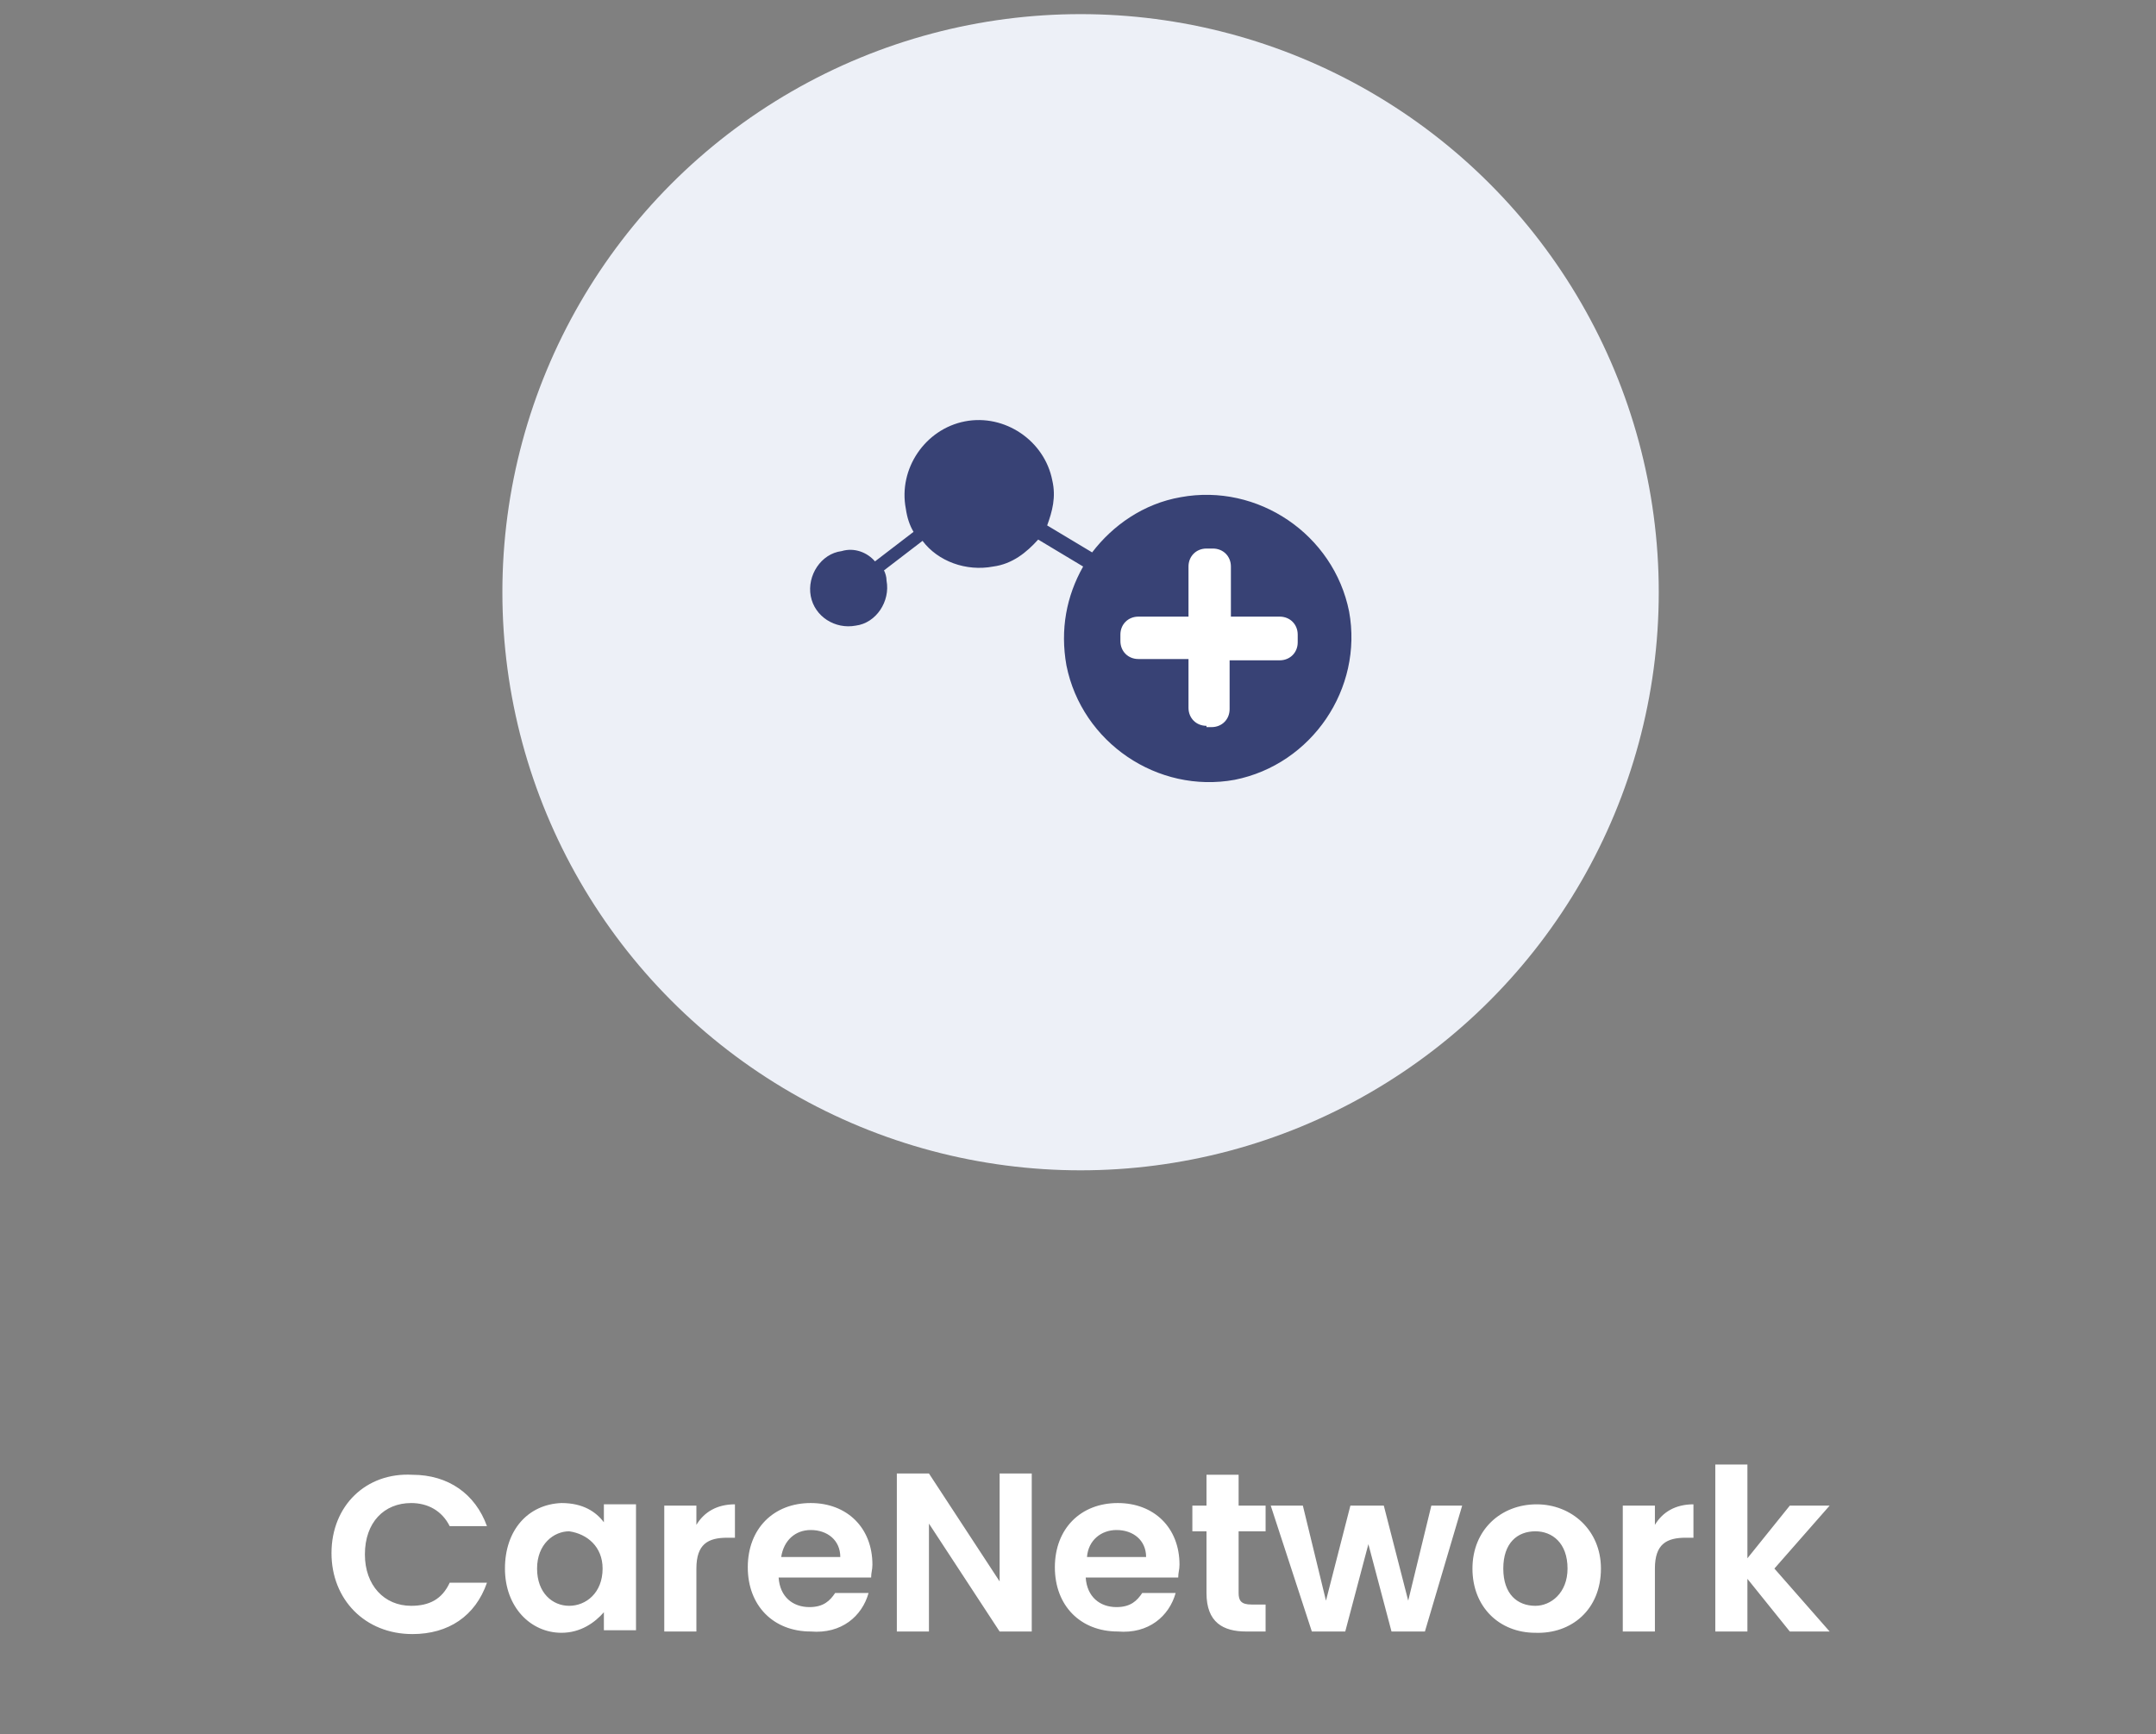
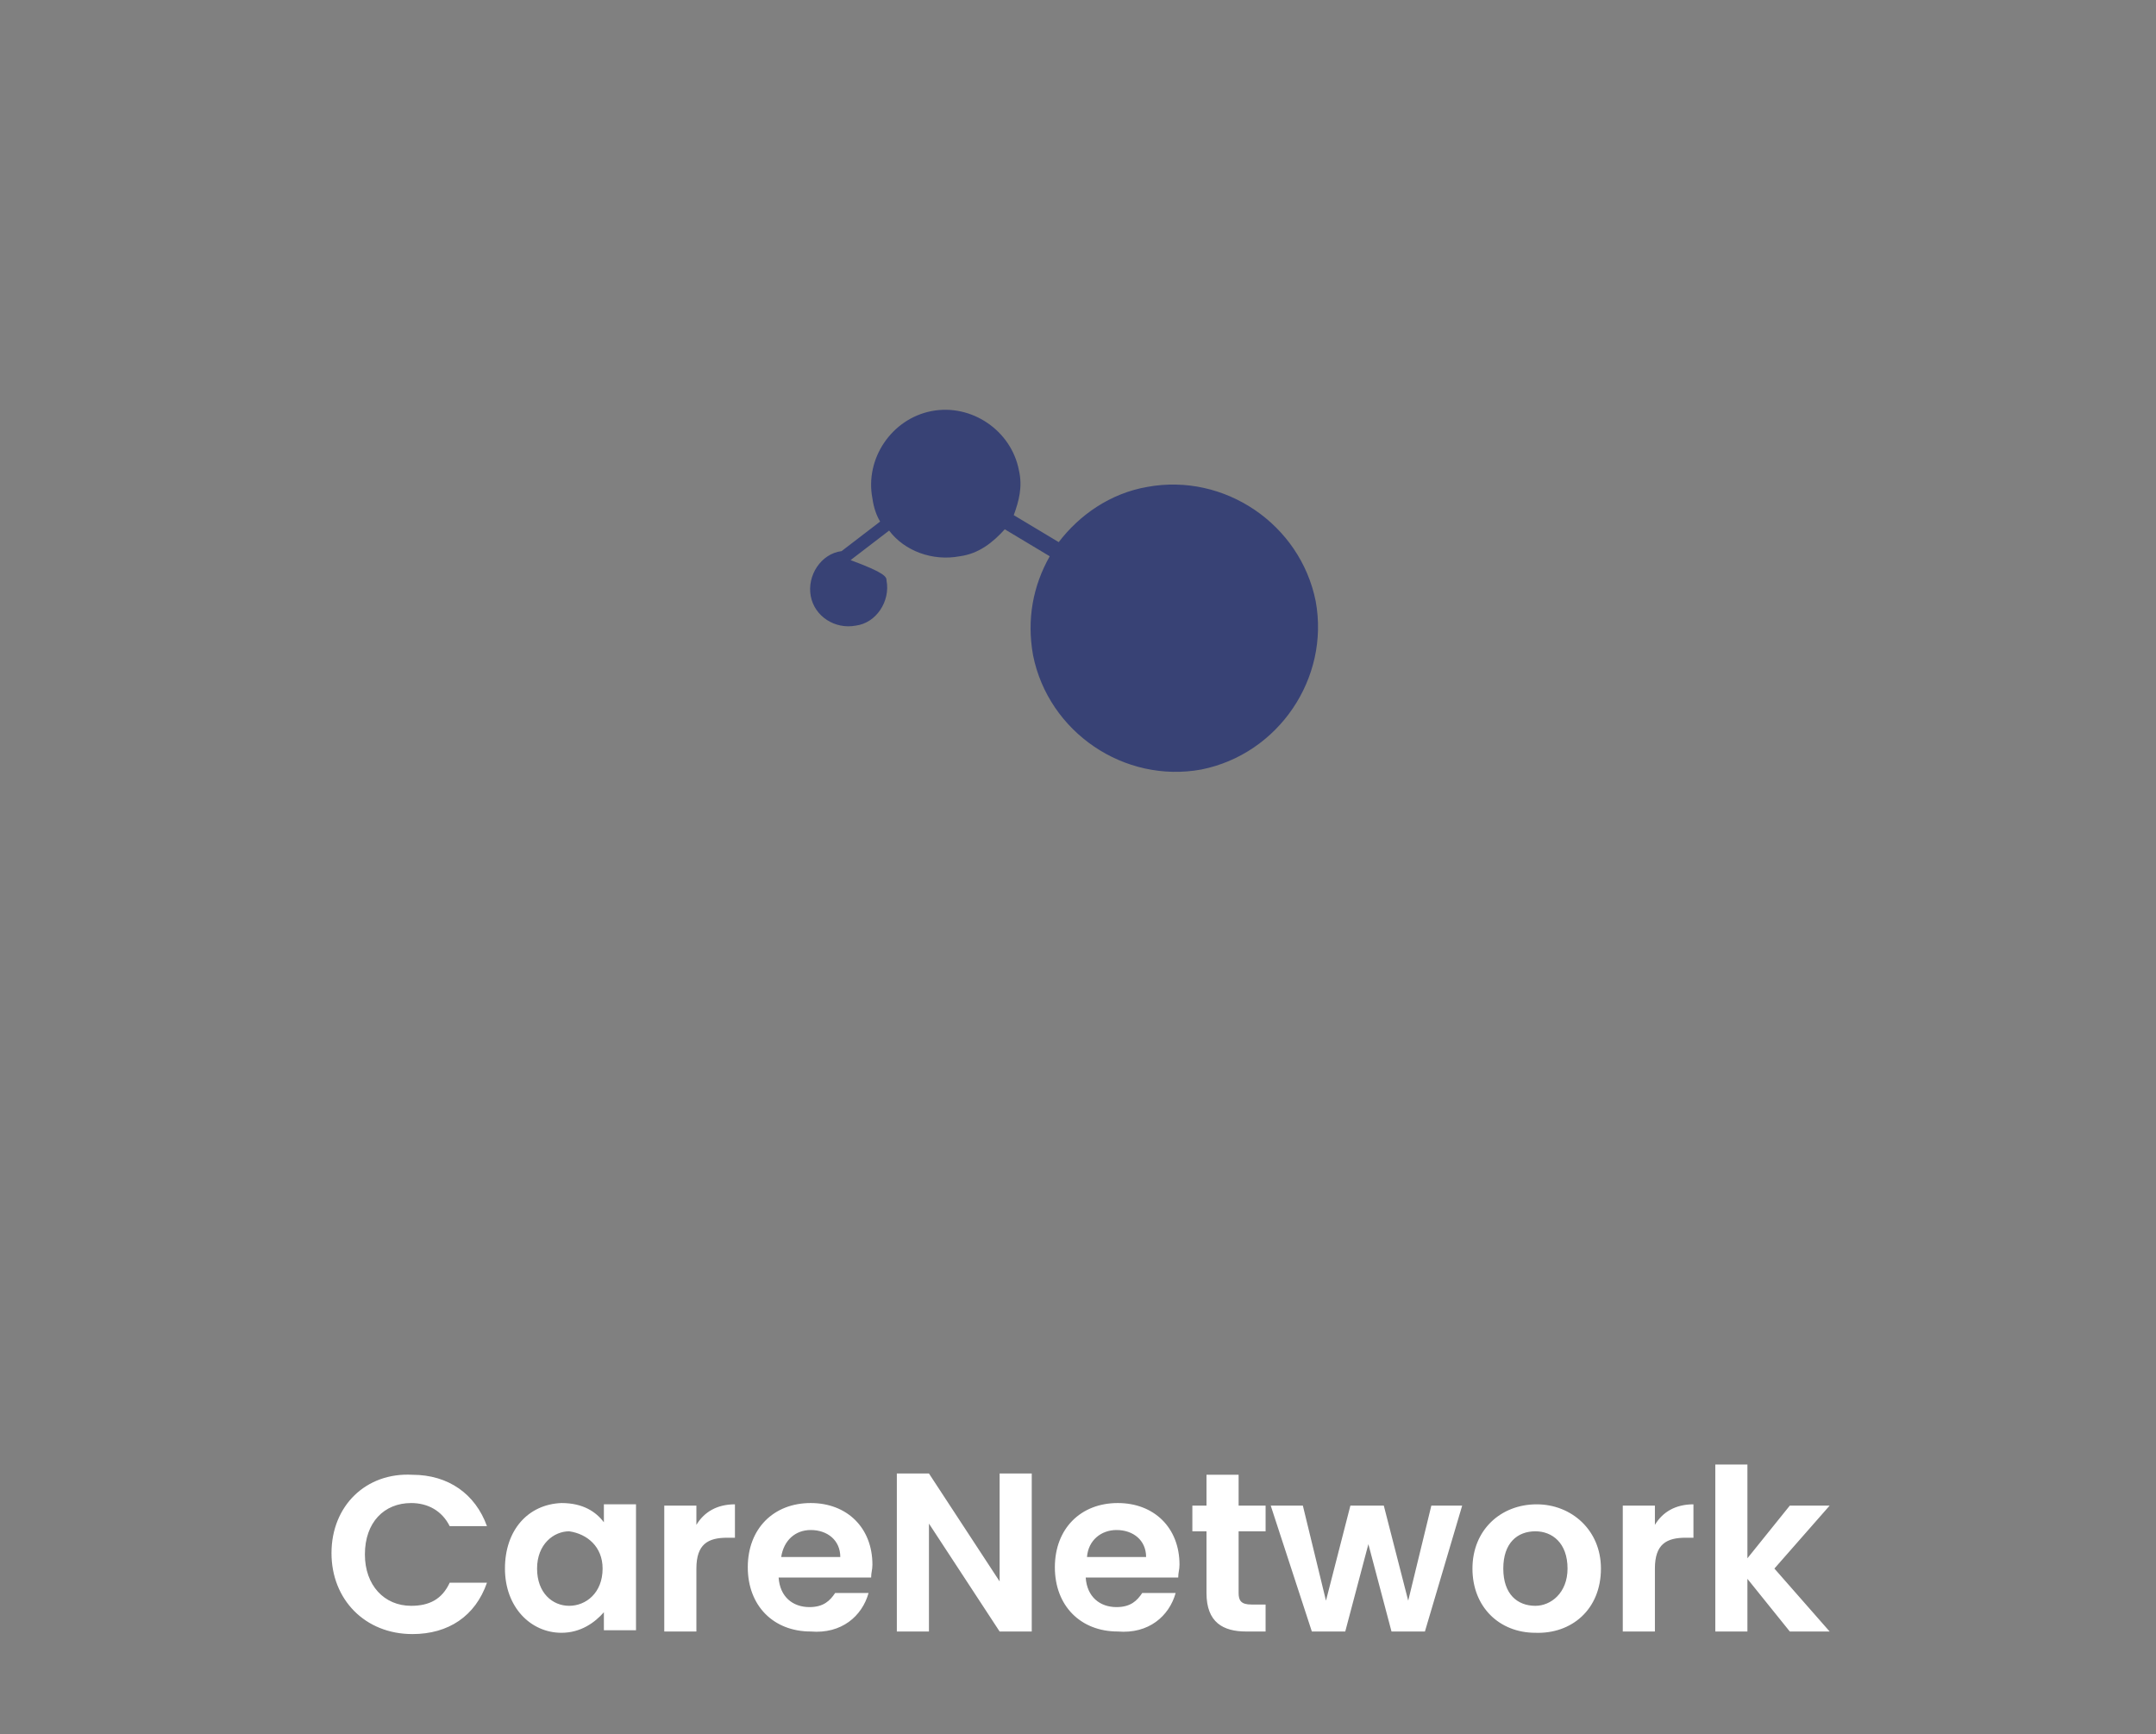
<svg xmlns="http://www.w3.org/2000/svg" version="1.1" id="Layer_1" x="0px" y="0px" viewBox="0 0 167.8 135" style="enable-background:new 0 0 167.8 135;" xml:space="preserve">
  <rect x="0" y="0" width="167.8" height="135" fill="#808080" stroke="none" />
  <style type="text/css"> .st0{fill:#EDF0F7;} .st1{fill-rule:evenodd;clip-rule:evenodd;fill:#384275;} .st2{fill-rule:evenodd;clip-rule:evenodd;fill:#FFFFFF;} .st3{fill:#FFFFFF;} </style>
-   <circle class="st0" cx="84.1" cy="46.1" r="45" />
-   <path class="st1" d="M69,45.2c0.3,1.6-0.8,3.3-2.4,3.5C65,49,63.4,48,63.1,46.4c-0.3-1.6,0.8-3.3,2.4-3.5c1-0.3,2,0.1,2.6,0.8l3-2.3 c-0.3-0.5-0.5-1.1-0.6-1.8c-0.6-3.1,1.5-6.2,4.6-6.8s6.2,1.5,6.8,4.6c0.3,1.3,0,2.4-0.4,3.5l3.5,2.1c1.6-2.1,4-3.8,6.9-4.3 c6-1.1,11.9,2.9,13.1,8.9c1.1,6-2.9,11.9-8.9,13.1c-6,1.1-11.9-2.9-13.1-8.9c-0.5-2.8,0-5.4,1.3-7.7l-3.5-2.1c-0.9,1-2,1.9-3.5,2.1 c-2.1,0.4-4.3-0.4-5.5-2l-3,2.3C68.9,44.6,69,44.9,69,45.2z" />
-   <path class="st2" d="M93.9,56.5c-0.8,0-1.4-0.6-1.4-1.4v-3.8h-3.9c-0.8,0-1.4-0.6-1.4-1.4v-0.5c0-0.8,0.6-1.4,1.4-1.4h3.9v-3.9 c0-0.8,0.6-1.4,1.4-1.4h0.5c0.8,0,1.4,0.6,1.4,1.4v3.9h3.8c0.8,0,1.4,0.6,1.4,1.4V50c0,0.8-0.6,1.4-1.4,1.4h-3.9v3.8 c0,0.8-0.6,1.4-1.4,1.4H93.9z" />
+   <path class="st1" d="M69,45.2c0.3,1.6-0.8,3.3-2.4,3.5C65,49,63.4,48,63.1,46.4c-0.3-1.6,0.8-3.3,2.4-3.5l3-2.3 c-0.3-0.5-0.5-1.1-0.6-1.8c-0.6-3.1,1.5-6.2,4.6-6.8s6.2,1.5,6.8,4.6c0.3,1.3,0,2.4-0.4,3.5l3.5,2.1c1.6-2.1,4-3.8,6.9-4.3 c6-1.1,11.9,2.9,13.1,8.9c1.1,6-2.9,11.9-8.9,13.1c-6,1.1-11.9-2.9-13.1-8.9c-0.5-2.8,0-5.4,1.3-7.7l-3.5-2.1c-0.9,1-2,1.9-3.5,2.1 c-2.1,0.4-4.3-0.4-5.5-2l-3,2.3C68.9,44.6,69,44.9,69,45.2z" />
  <path class="st3" d="M25.8,120.9c0,3.6,2.6,6.3,6.3,6.3c2.8,0,4.9-1.4,5.8-4H35c-0.6,1.3-1.6,1.8-3,1.8c-2.1,0-3.6-1.6-3.6-4 c0-2.5,1.5-4,3.6-4c1.3,0,2.4,0.6,3,1.8h2.9c-0.9-2.5-3-4-5.8-4C28.5,114.6,25.8,117.2,25.8,120.9z M39.3,122.1c0,3,2,5,4.4,5 c1.5,0,2.6-0.8,3.3-1.6v1.4h2.5v-9.8h-2.5v1.4c-0.6-0.8-1.6-1.5-3.3-1.5C41.1,117.1,39.3,119.1,39.3,122.1z M46.9,122.1 c0,1.9-1.3,2.9-2.6,2.9c-1.3,0-2.5-1-2.5-2.9s1.3-2.9,2.5-2.9C45.7,119.4,46.9,120.4,46.9,122.1z M54.2,122.1c0-1.9,0.9-2.4,2.4-2.4 h0.6v-2.6c-1.4,0-2.4,0.6-3,1.6v-1.5h-2.5v9.8h2.5V122.1z M63.1,119.1c1.3,0,2.3,0.8,2.3,2.1h-4.6C61,119.9,61.9,119.1,63.1,119.1z M67.6,124H65c-0.4,0.6-0.9,1.1-2,1.1c-1.3,0-2.3-0.8-2.4-2.3h7.2c0-0.4,0.1-0.6,0.1-1c0-2.9-2-4.8-4.8-4.8c-2.9,0-4.9,2-4.9,5 c0,3,2,5,4.9,5C65.5,127.2,67.1,125.8,67.6,124z M77.8,114.7v8.4l-5.5-8.4h-2.5V127h2.5v-8.4l5.5,8.4h2.5v-12.3H77.8z M86.9,119.1 c1.3,0,2.3,0.8,2.3,2.1h-4.6C84.7,119.9,85.7,119.1,86.9,119.1z M91.5,124h-2.6c-0.4,0.6-0.9,1.1-2,1.1c-1.3,0-2.3-0.8-2.4-2.3h7.2 c0-0.4,0.1-0.6,0.1-1c0-2.9-2-4.8-4.8-4.8c-2.9,0-4.9,2-4.9,5c0,3,2,5,4.9,5C89.4,127.2,91,125.8,91.5,124z M93.9,124 c0,2.3,1.3,3,3.1,3h1.5v-2.1h-1.1c-0.8,0-1-0.3-1-0.9v-4.8h2.1v-2h-2.1v-2.4h-2.5v2.4h-1.1v2h1.1C93.9,119.2,93.9,124,93.9,124z M102.1,127h2.6l1.8-6.8l1.8,6.8h2.6l2.9-9.8h-2.4l-1.8,7.4l-1.9-7.4h-2.6l-1.9,7.4l-1.8-7.4h-2.5L102.1,127z M124.6,122.1 c0-3-2.3-5-5-5c-2.8,0-5,2-5,5s2.1,5,4.9,5C122.3,127.2,124.6,125.3,124.6,122.1z M117,122.1c0-2,1.1-2.9,2.5-2.9 c1.3,0,2.5,0.9,2.5,2.9c0,1.9-1.3,2.9-2.5,2.9C118.1,125,117,124.1,117,122.1z M128.8,122.1c0-1.9,0.9-2.4,2.4-2.4h0.6v-2.6 c-1.4,0-2.4,0.6-3,1.6v-1.5h-2.5v9.8h2.5V122.1z M133.5,127h2.5v-4.1l3.3,4.1h3.1l-4.3-4.9l4.3-4.9h-3.1l-3.3,4.1V114h-2.5V127z" />
</svg>